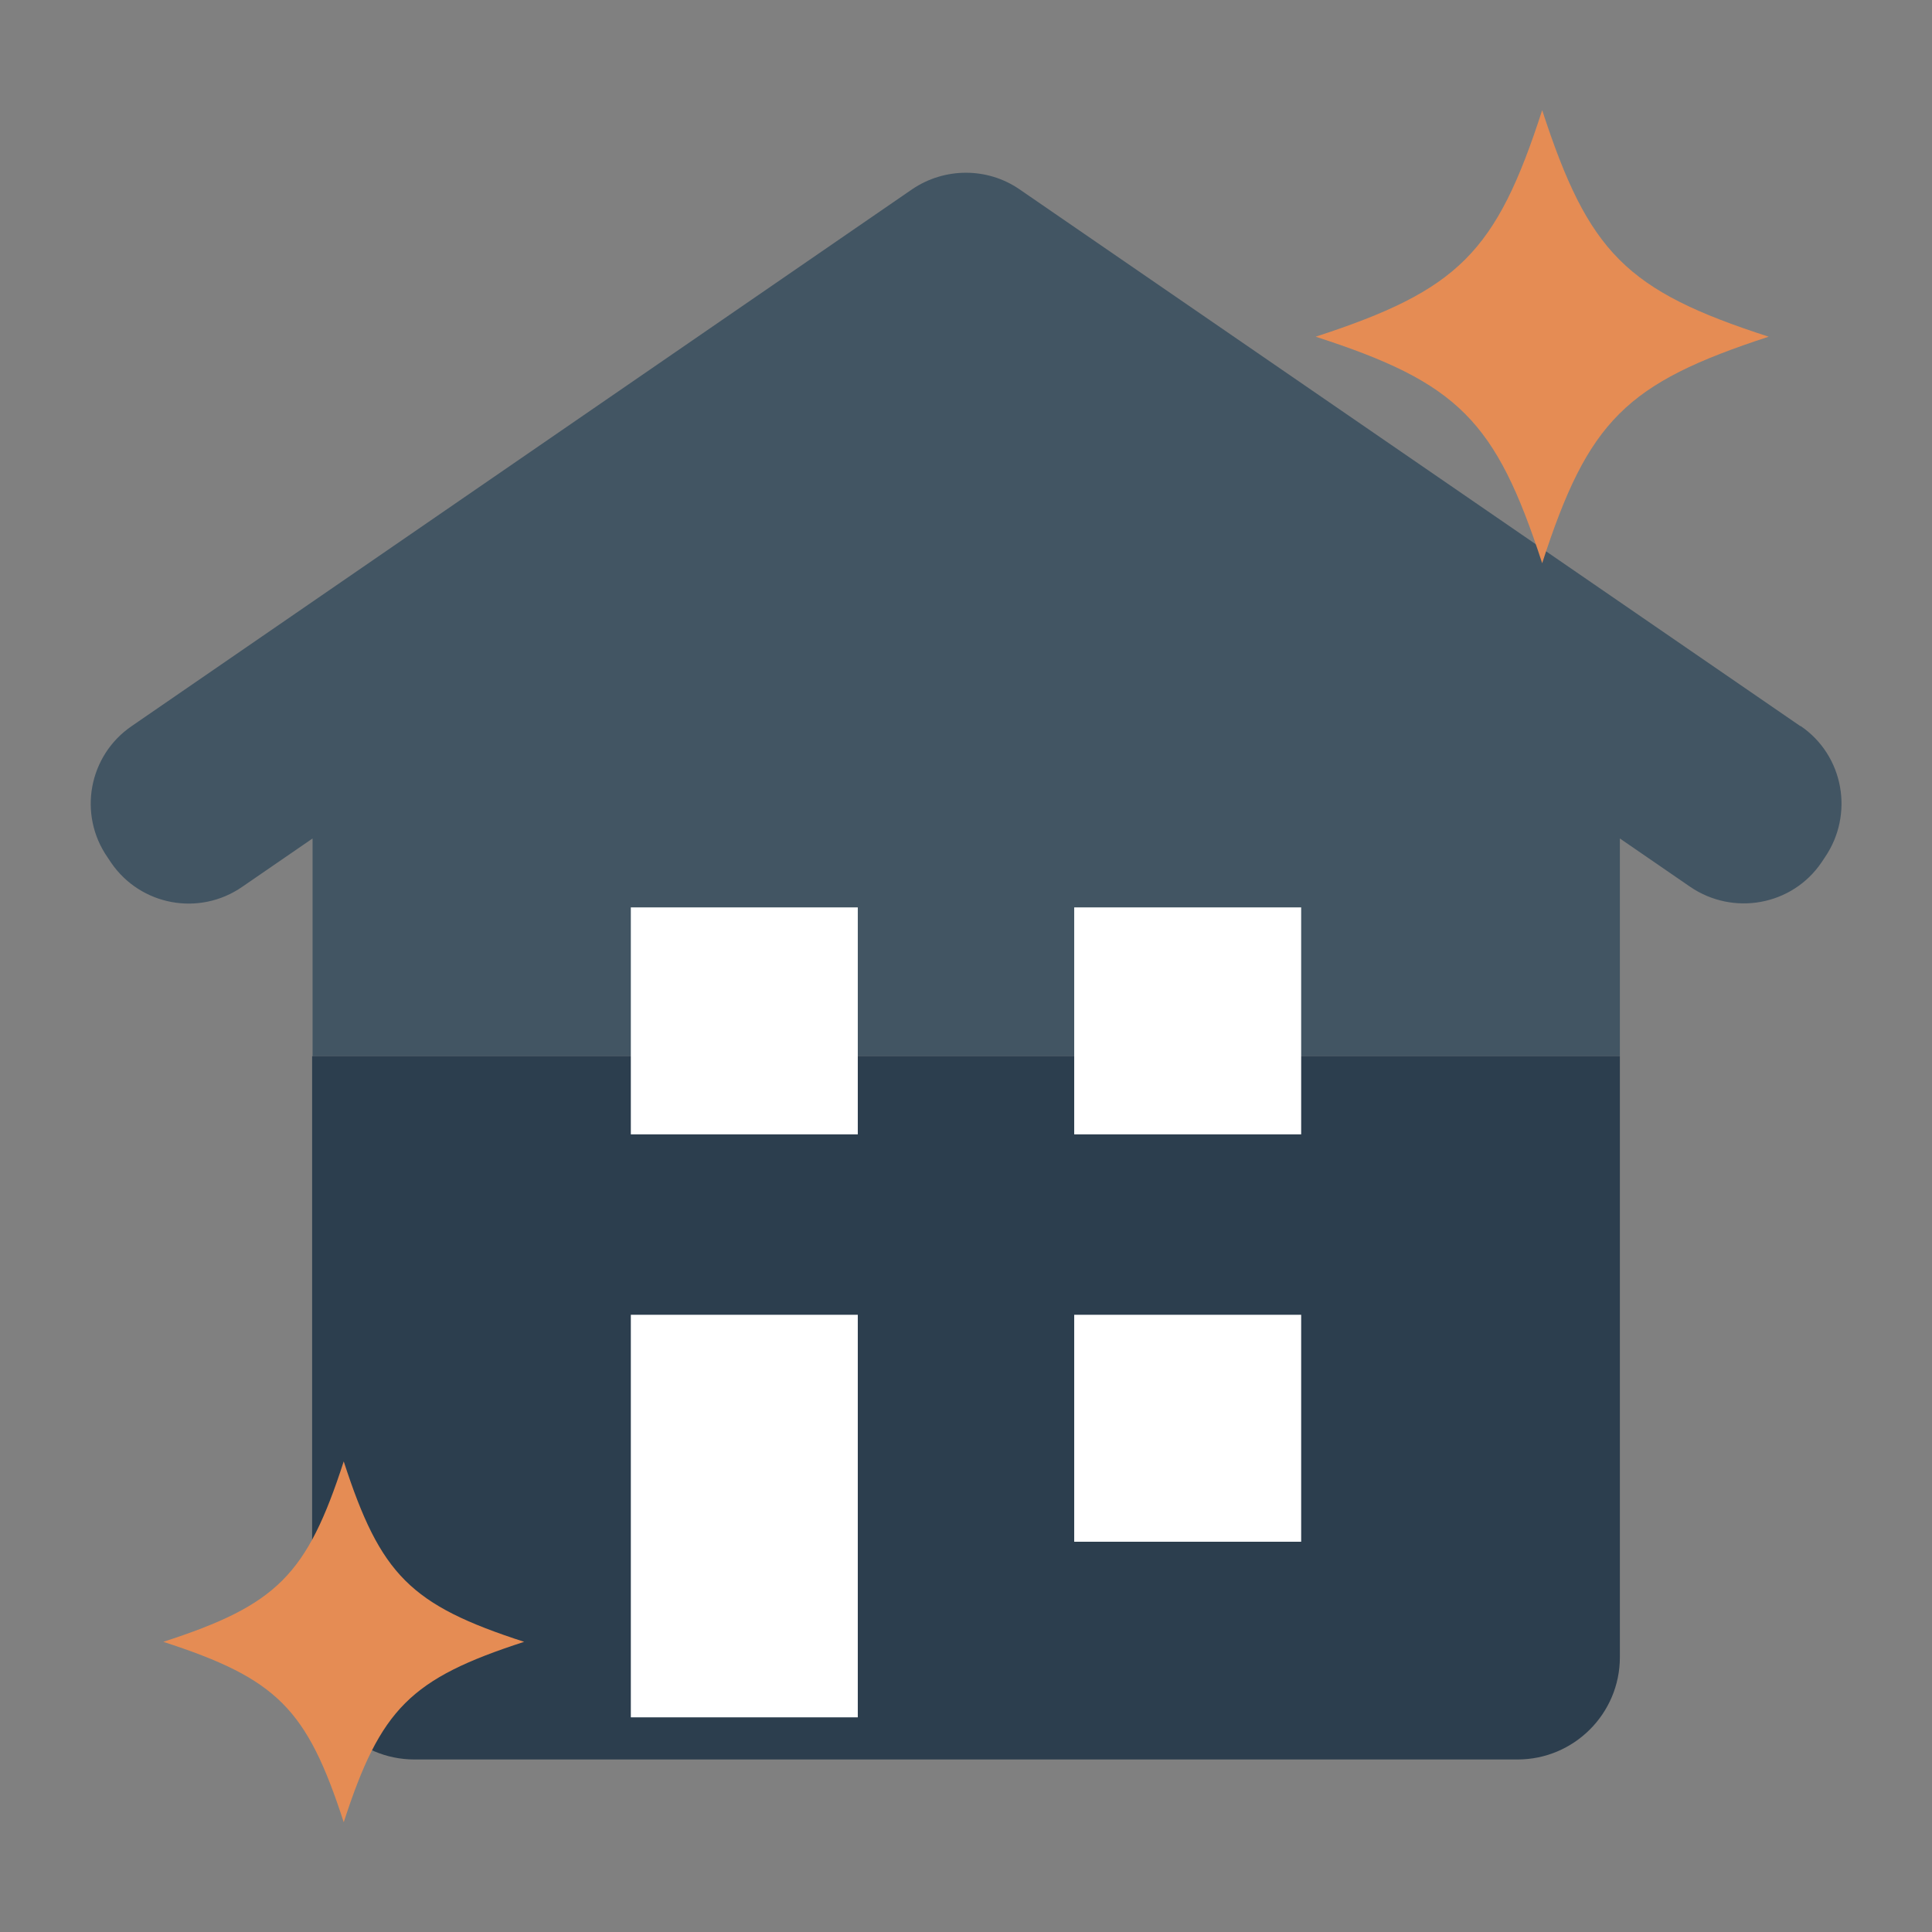
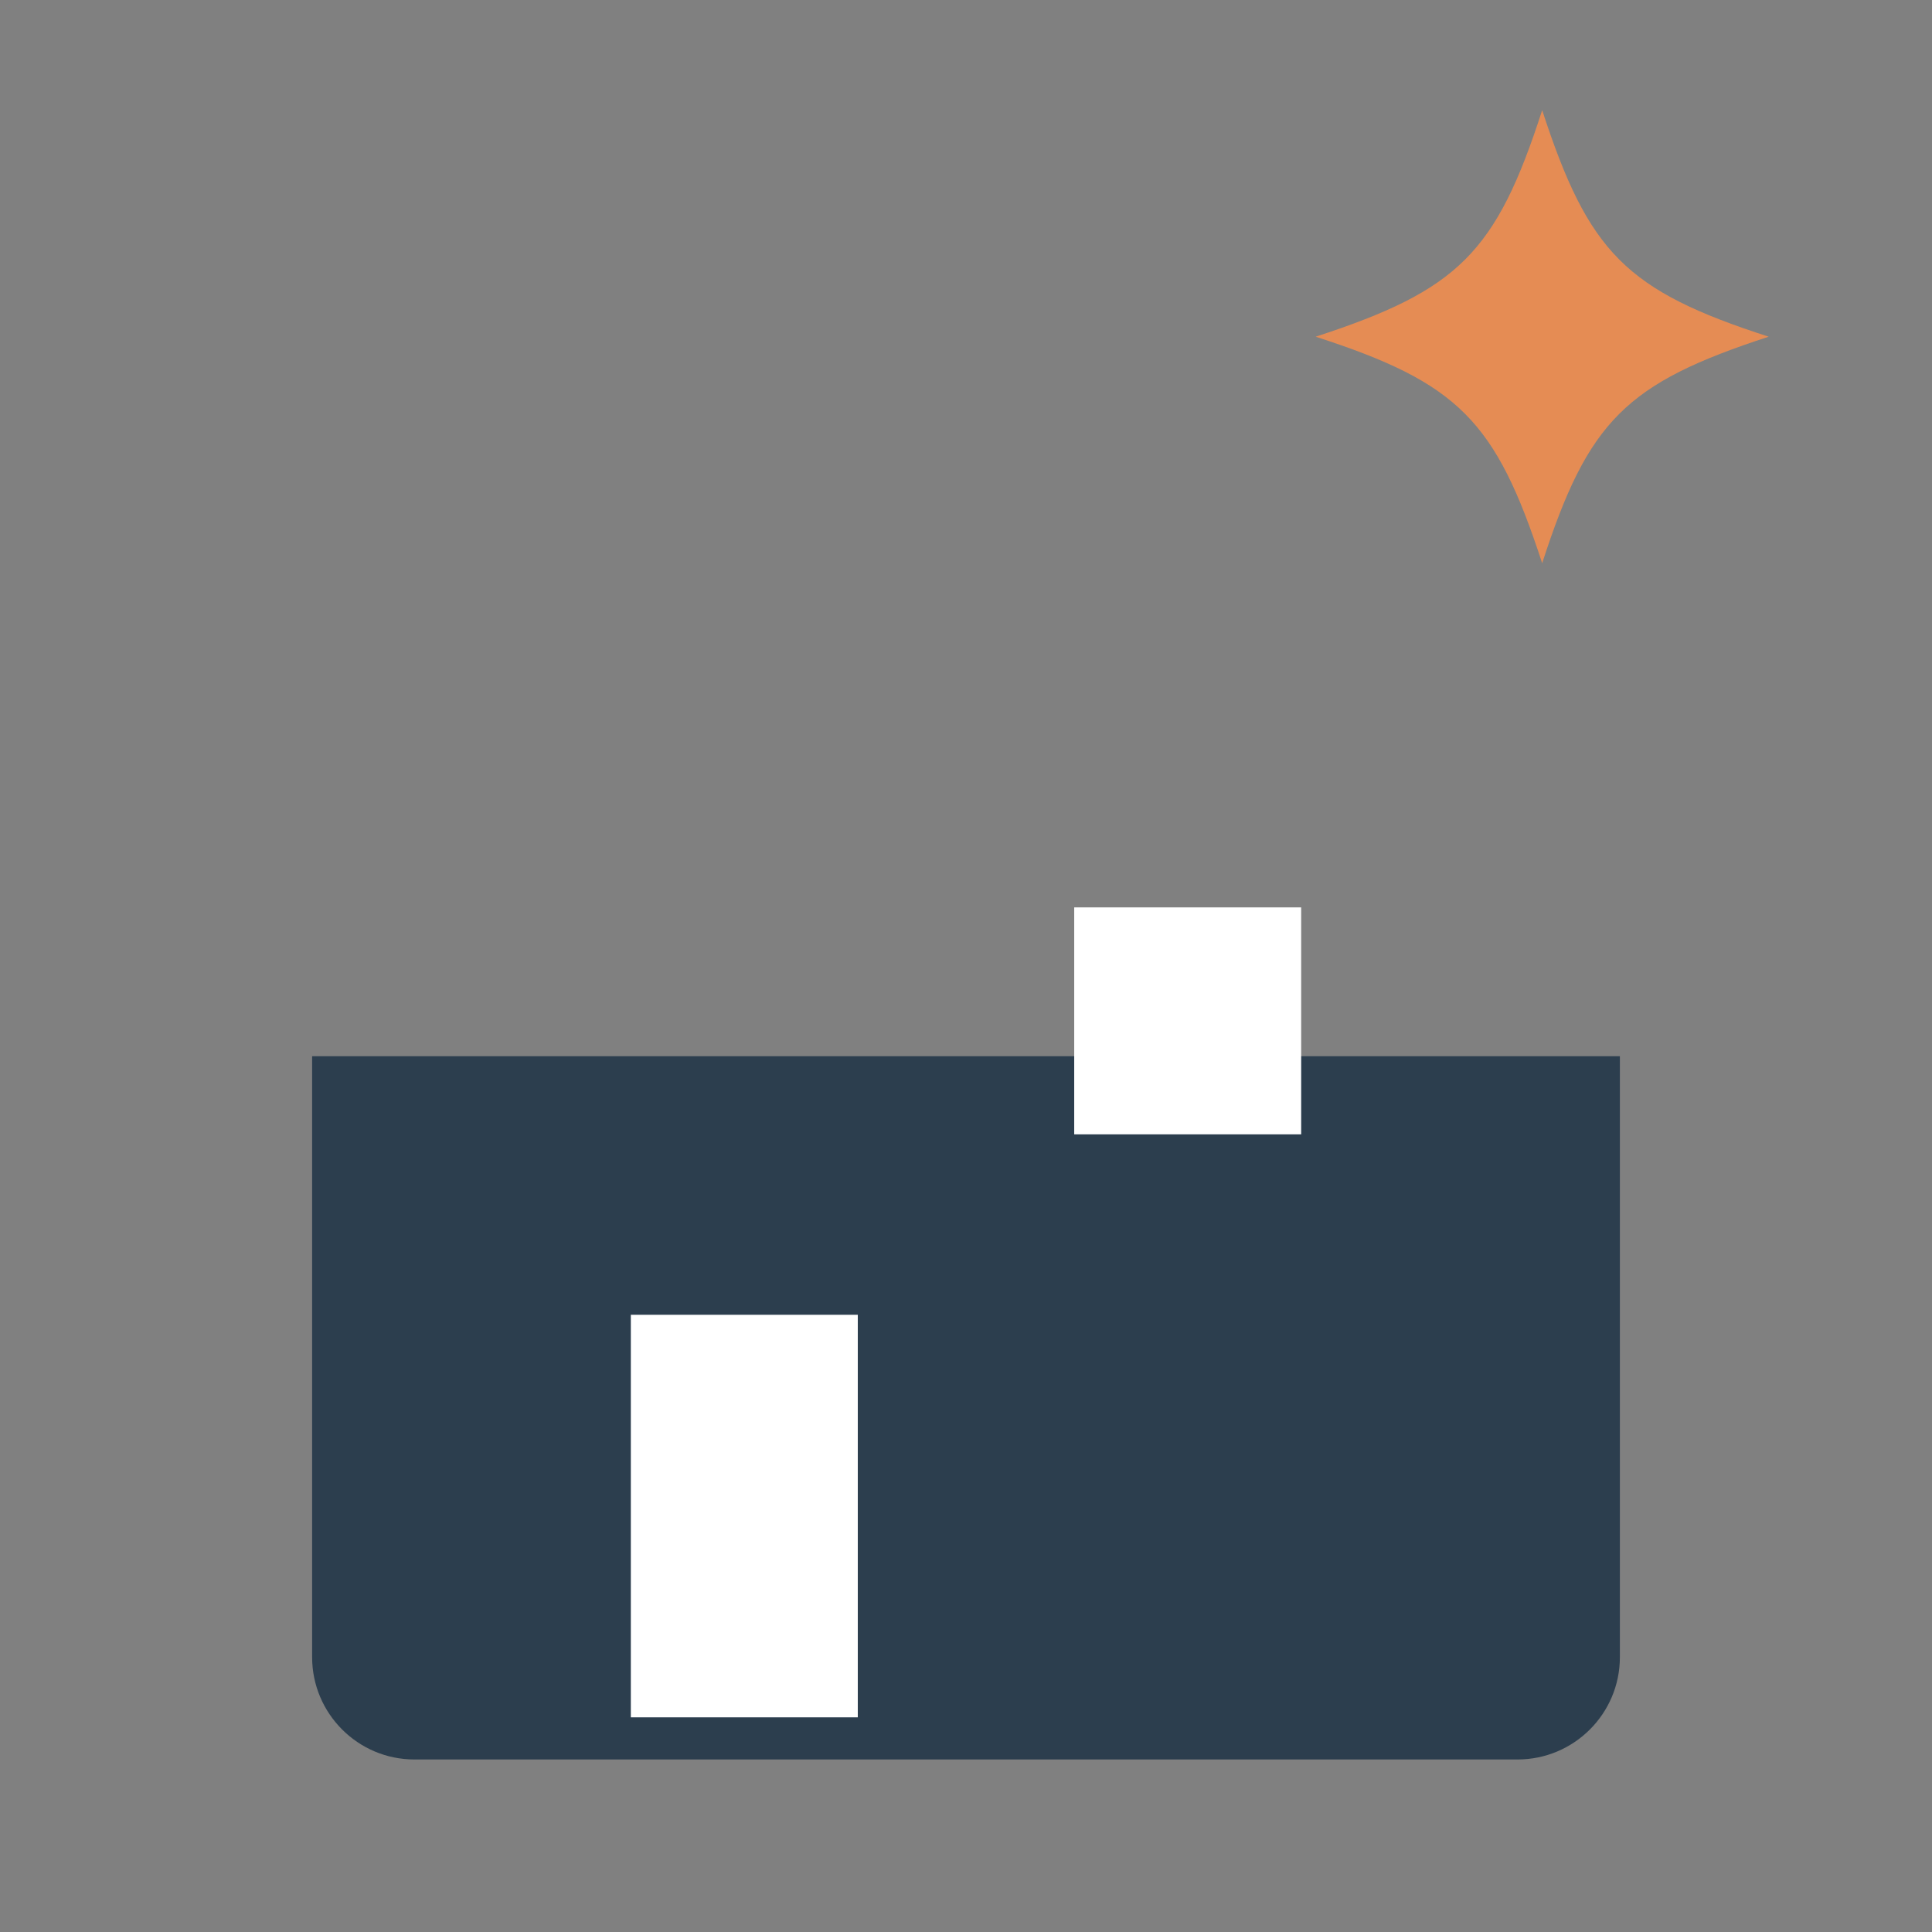
<svg xmlns="http://www.w3.org/2000/svg" id="_レイヤー_2" data-name="レイヤー 2" viewBox="0 0 44.01 44.01">
  <rect x="0" y="0" width="44.01" height="44.01" fill="#808080" stroke="none" />
  <defs>
    <style>
      .cls-1 {
        fill: none;
      }

      .cls-2 {
        fill: #425563;
      }

      .cls-3 {
        fill: #fff;
      }

      .cls-4 {
        fill: #2c3e4e;
      }

      .cls-5 {
        fill: #e58c54;
      }
    </style>
  </defs>
  <g id="_レイヤー_1-2" data-name="レイヤー 1">
    <g>
      <g>
-         <path class="cls-2" d="M41.01,16.54L23.22,4.31c-.73-.5-1.7-.5-2.44,0L3,16.54c-.98.67-1.23,2.01-.55,2.99l.08.12c.67.98,2.01,1.23,2.99.55l1.6-1.1v4.96h29.78v-4.96l1.6,1.1c.98.67,2.32.43,2.99-.55l.08-.12c.67-.98.43-2.32-.55-2.99Z" />
        <path class="cls-4" d="M7.11,37.75c0,1.28,1.04,2.33,2.33,2.33h25.13c1.28,0,2.33-1.04,2.33-2.33v-13.69H7.11v13.69Z" />
      </g>
      <g>
        <g>
-           <rect class="cls-3" x="14.37" y="20.67" width="5.17" height="5.17" />
          <rect class="cls-3" x="24.47" y="20.67" width="5.17" height="5.17" />
          <rect class="cls-3" x="14.37" y="29.95" width="5.17" height="9.17" />
-           <rect class="cls-3" x="24.47" y="29.95" width="5.17" height="5.17" />
        </g>
        <g>
          <path class="cls-5" d="M40.29,7.67c-3.25,1.06-4.11,1.91-5.16,5.16-1.06-3.25-1.91-4.11-5.16-5.16,3.25-1.06,4.11-1.91,5.16-5.16,1.06,3.25,1.91,4.11,5.16,5.16Z" />
-           <path class="cls-5" d="M11.94,37.4c-2.59.84-3.27,1.52-4.11,4.11-.84-2.59-1.52-3.27-4.11-4.11,2.59-.84,3.27-1.52,4.11-4.11.84,2.59,1.52,3.27,4.11,4.11Z" />
        </g>
-         <rect class="cls-1" width="44.01" height="44.01" />
      </g>
    </g>
  </g>
</svg>